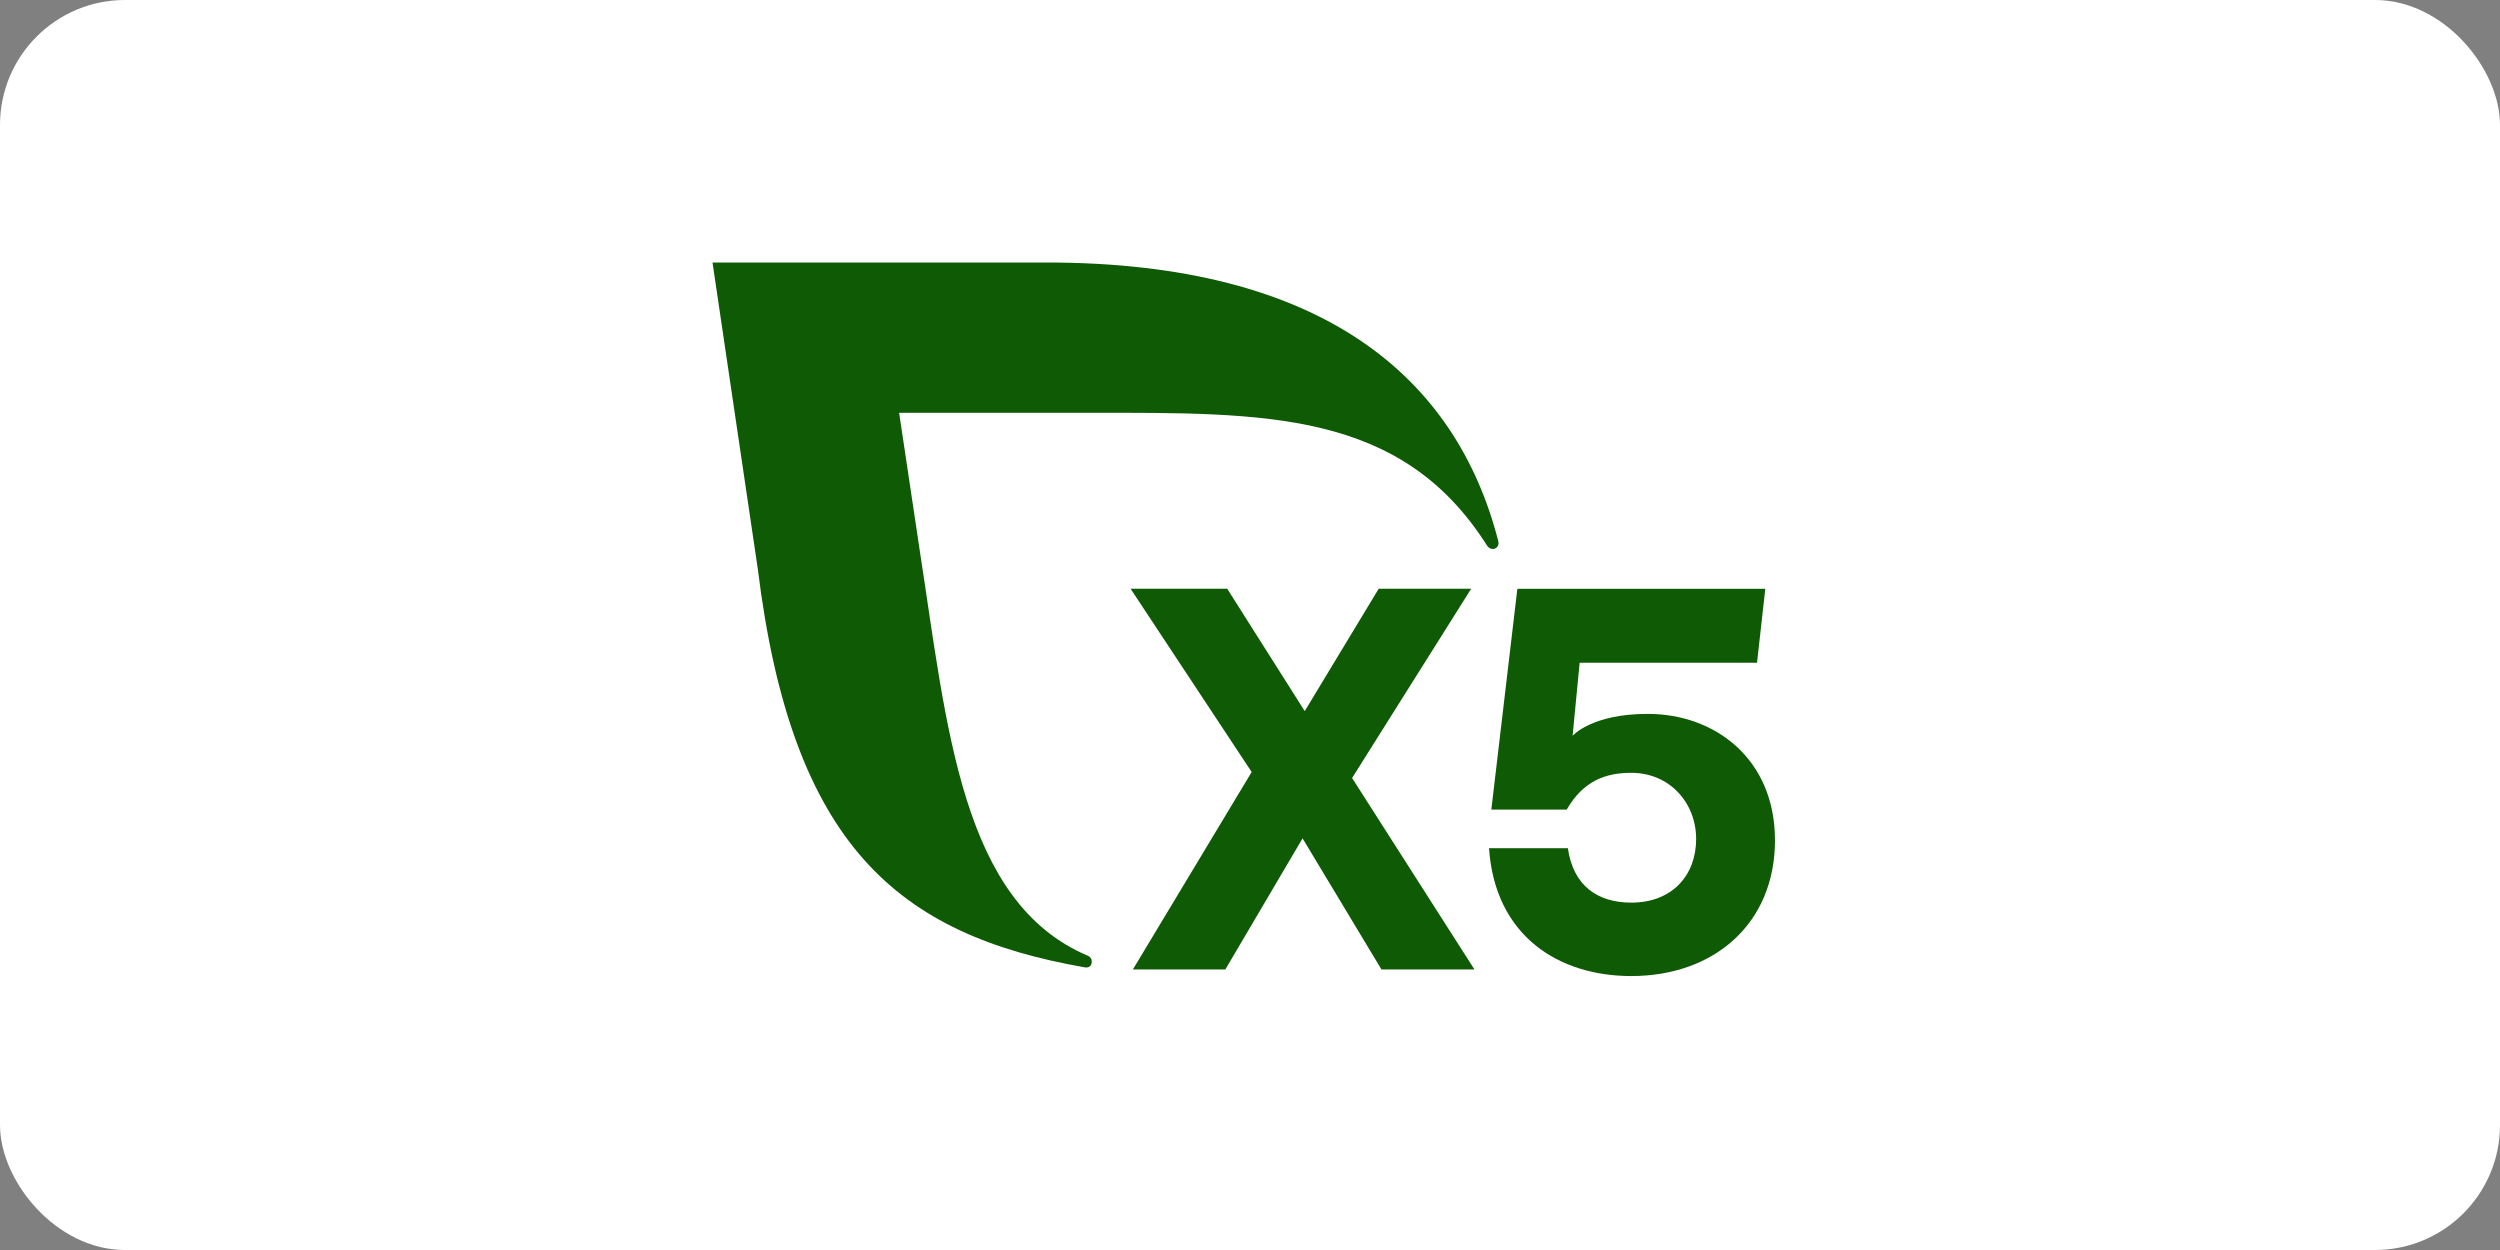
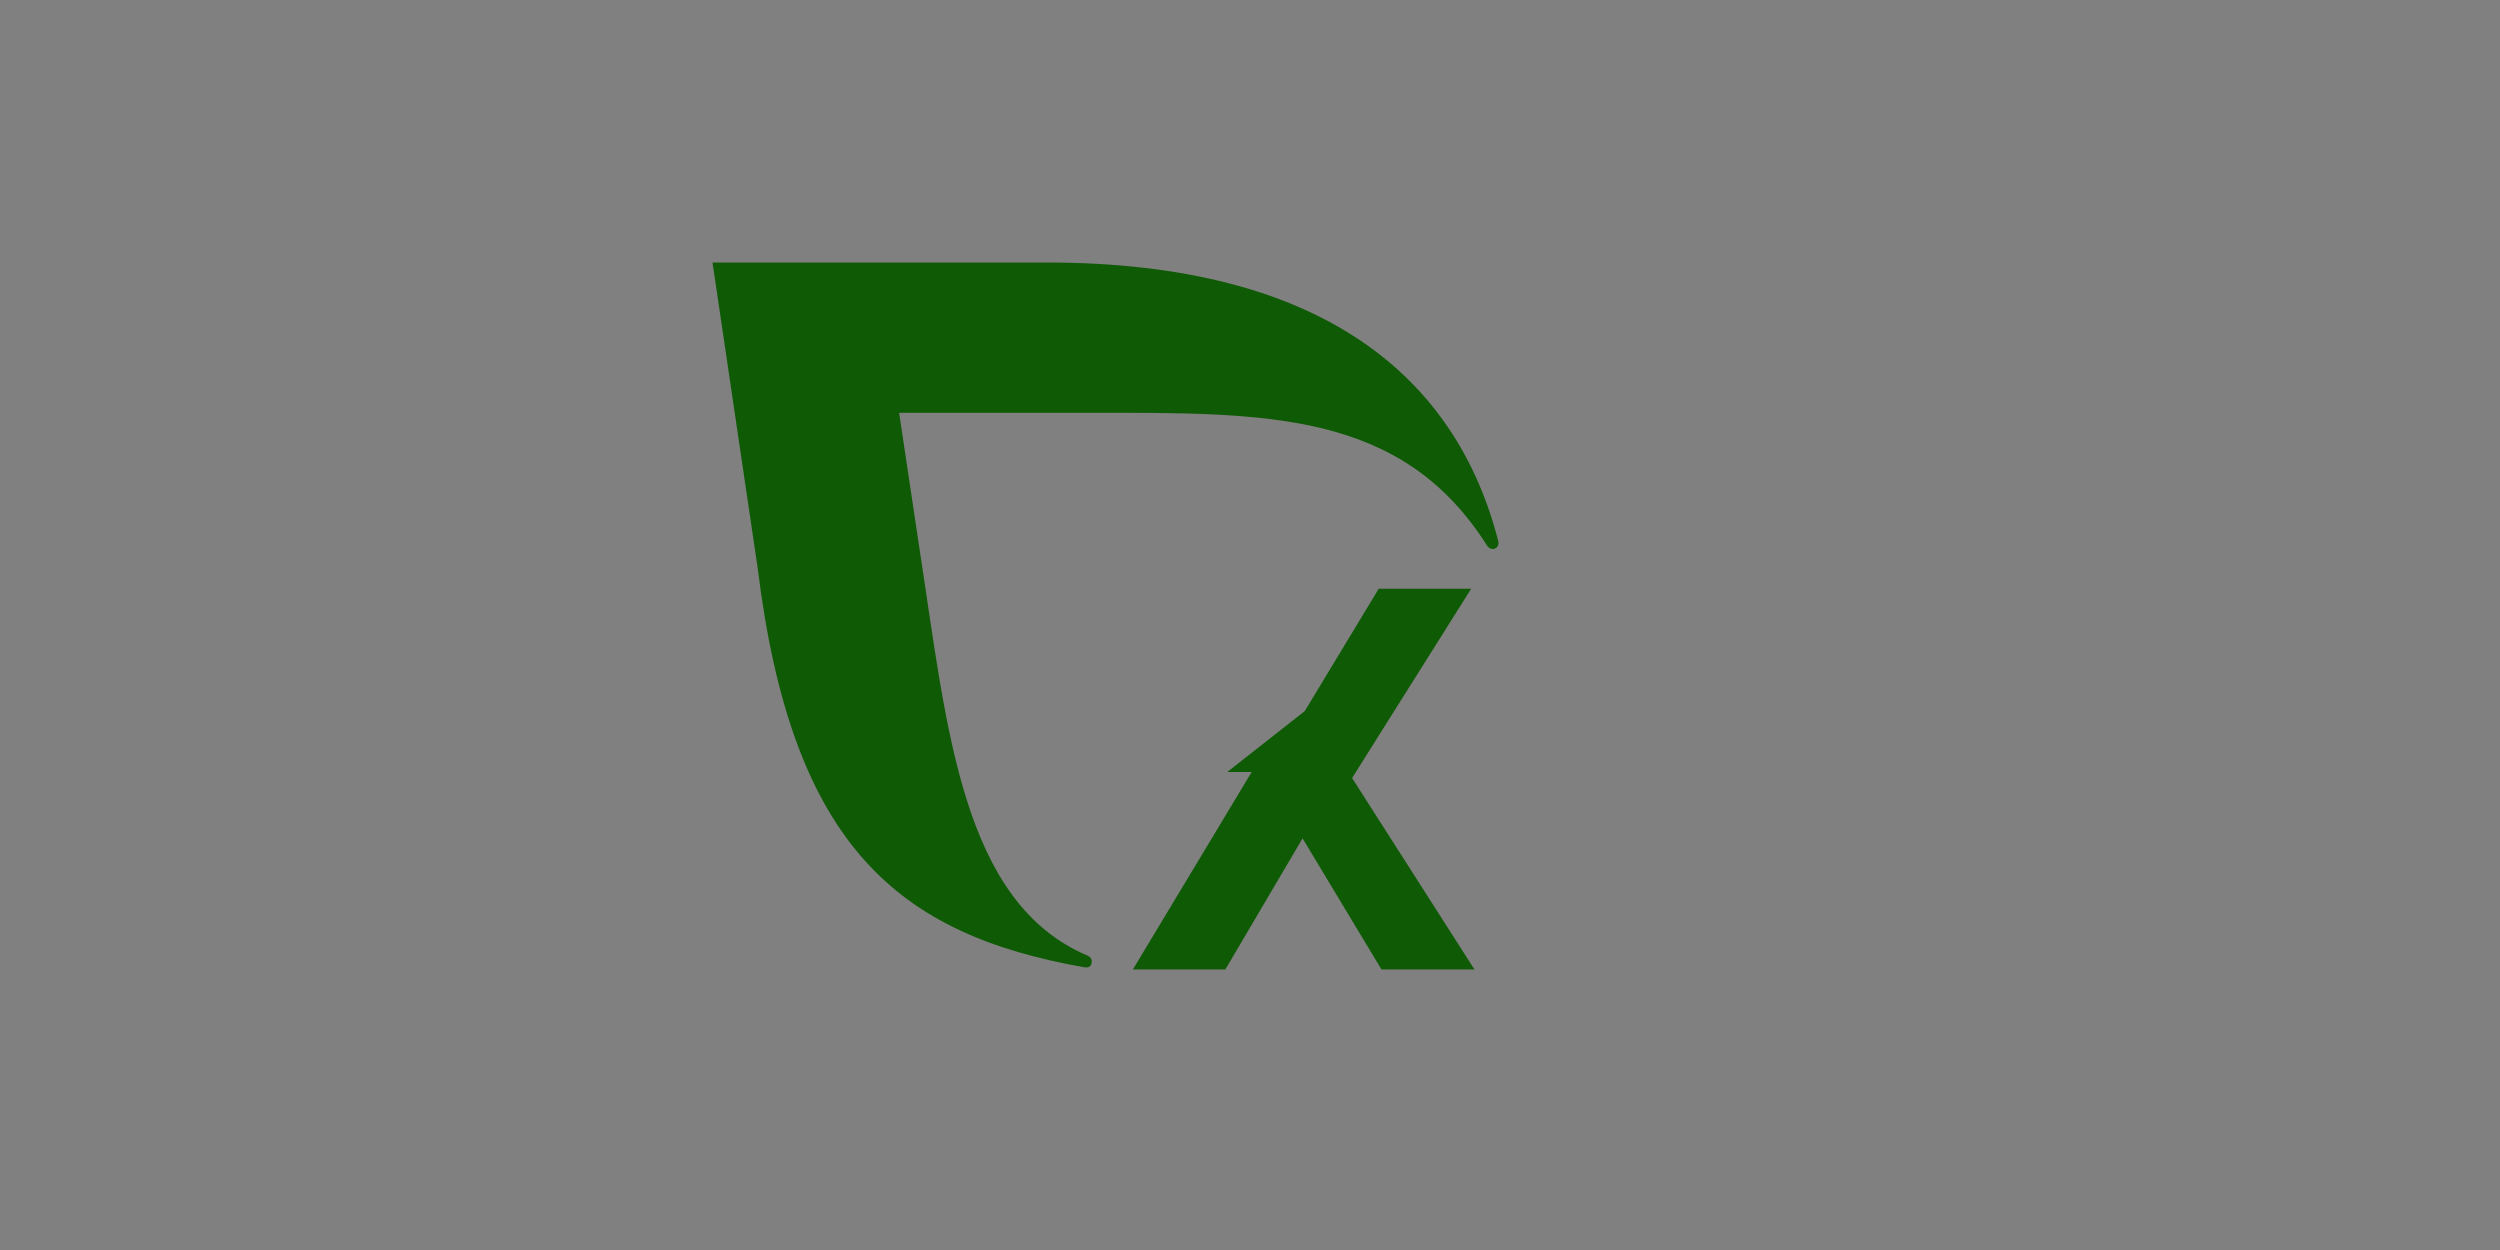
<svg xmlns="http://www.w3.org/2000/svg" width="200" height="100" viewBox="0 0 200 100" fill="none">
  <rect x="0" y="0" width="200" height="100" fill="#808080" stroke="none" />
-   <rect width="200" height="100" rx="10" fill="white" />
-   <path d="M110.516 77.555L104.205 67.069L98.028 77.555H90.631L100.133 61.762L90.446 47.098H98.177L104.378 56.889L110.297 47.098H117.694L108.167 62.241L117.955 77.555H110.516Z" fill="#0F5A05" />
-   <path d="M142 67.205C142 73.906 137.119 78.084 130.504 78.084C124.672 78.084 119.601 74.865 119.121 67.858H125.43C125.864 70.903 127.849 72.21 130.504 72.21C133.81 72.21 135.692 69.989 135.692 67.118C135.692 64.247 133.591 61.826 130.504 61.826C128.463 61.826 126.677 62.449 125.337 64.768H119.306L121.389 47.102H141.224L140.562 53.02H126.372L125.808 58.866C125.808 58.866 127.3 57.111 131.814 57.111C137.256 57.111 141.997 60.765 141.997 67.205" fill="#0F5A05" />
+   <path d="M110.516 77.555L104.205 67.069L98.028 77.555H90.631L100.133 61.762H98.177L104.378 56.889L110.297 47.098H117.694L108.167 62.241L117.955 77.555H110.516Z" fill="#0F5A05" />
  <path d="M119.867 43.307C116.508 30.205 105.845 21 83.717 21H57L60.625 45.522C63.353 67.65 71.815 74.769 86.793 77.39C86.864 77.401 87.337 77.469 87.343 76.914C87.343 76.715 87.219 76.541 87.046 76.468C76.924 72.206 75.769 58.229 73.604 44.202L71.93 33.023H87.18C101.241 33.023 112.098 32.801 118.97 43.655C119.071 43.806 119.231 43.921 119.421 43.921C119.688 43.921 119.884 43.705 119.884 43.439C119.884 43.391 119.878 43.346 119.864 43.304" fill="#0F5A05" />
</svg>